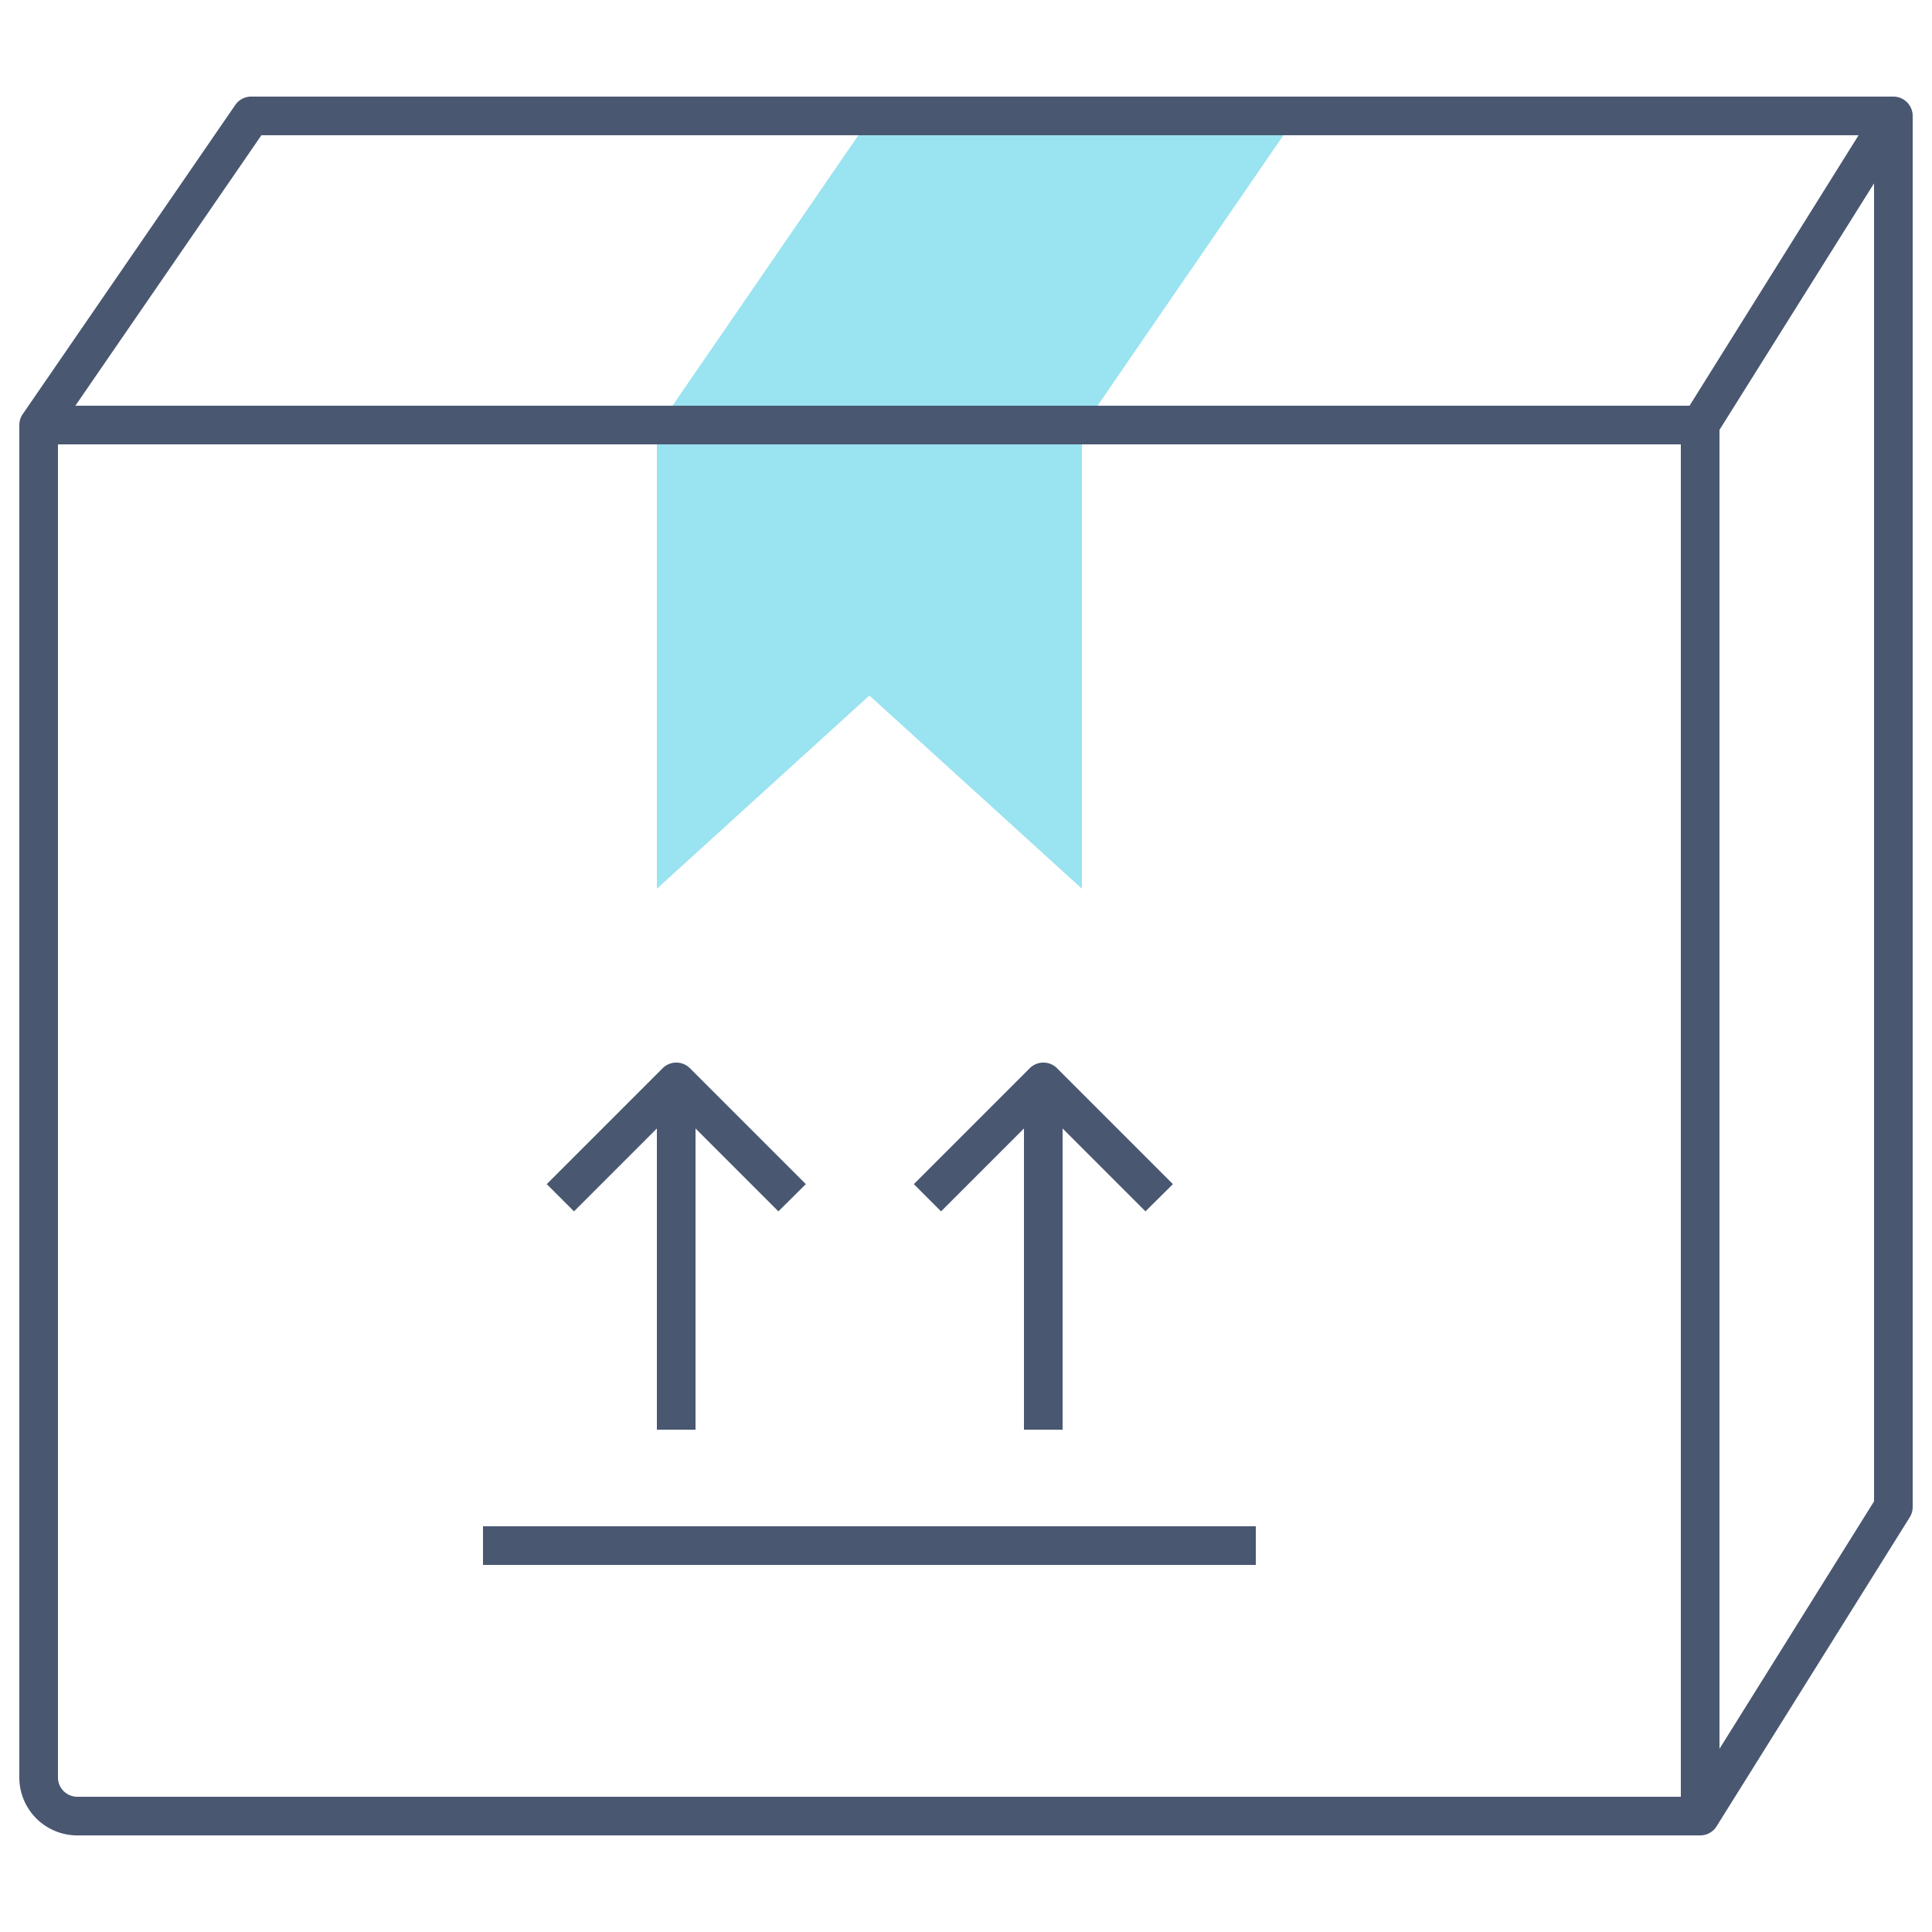
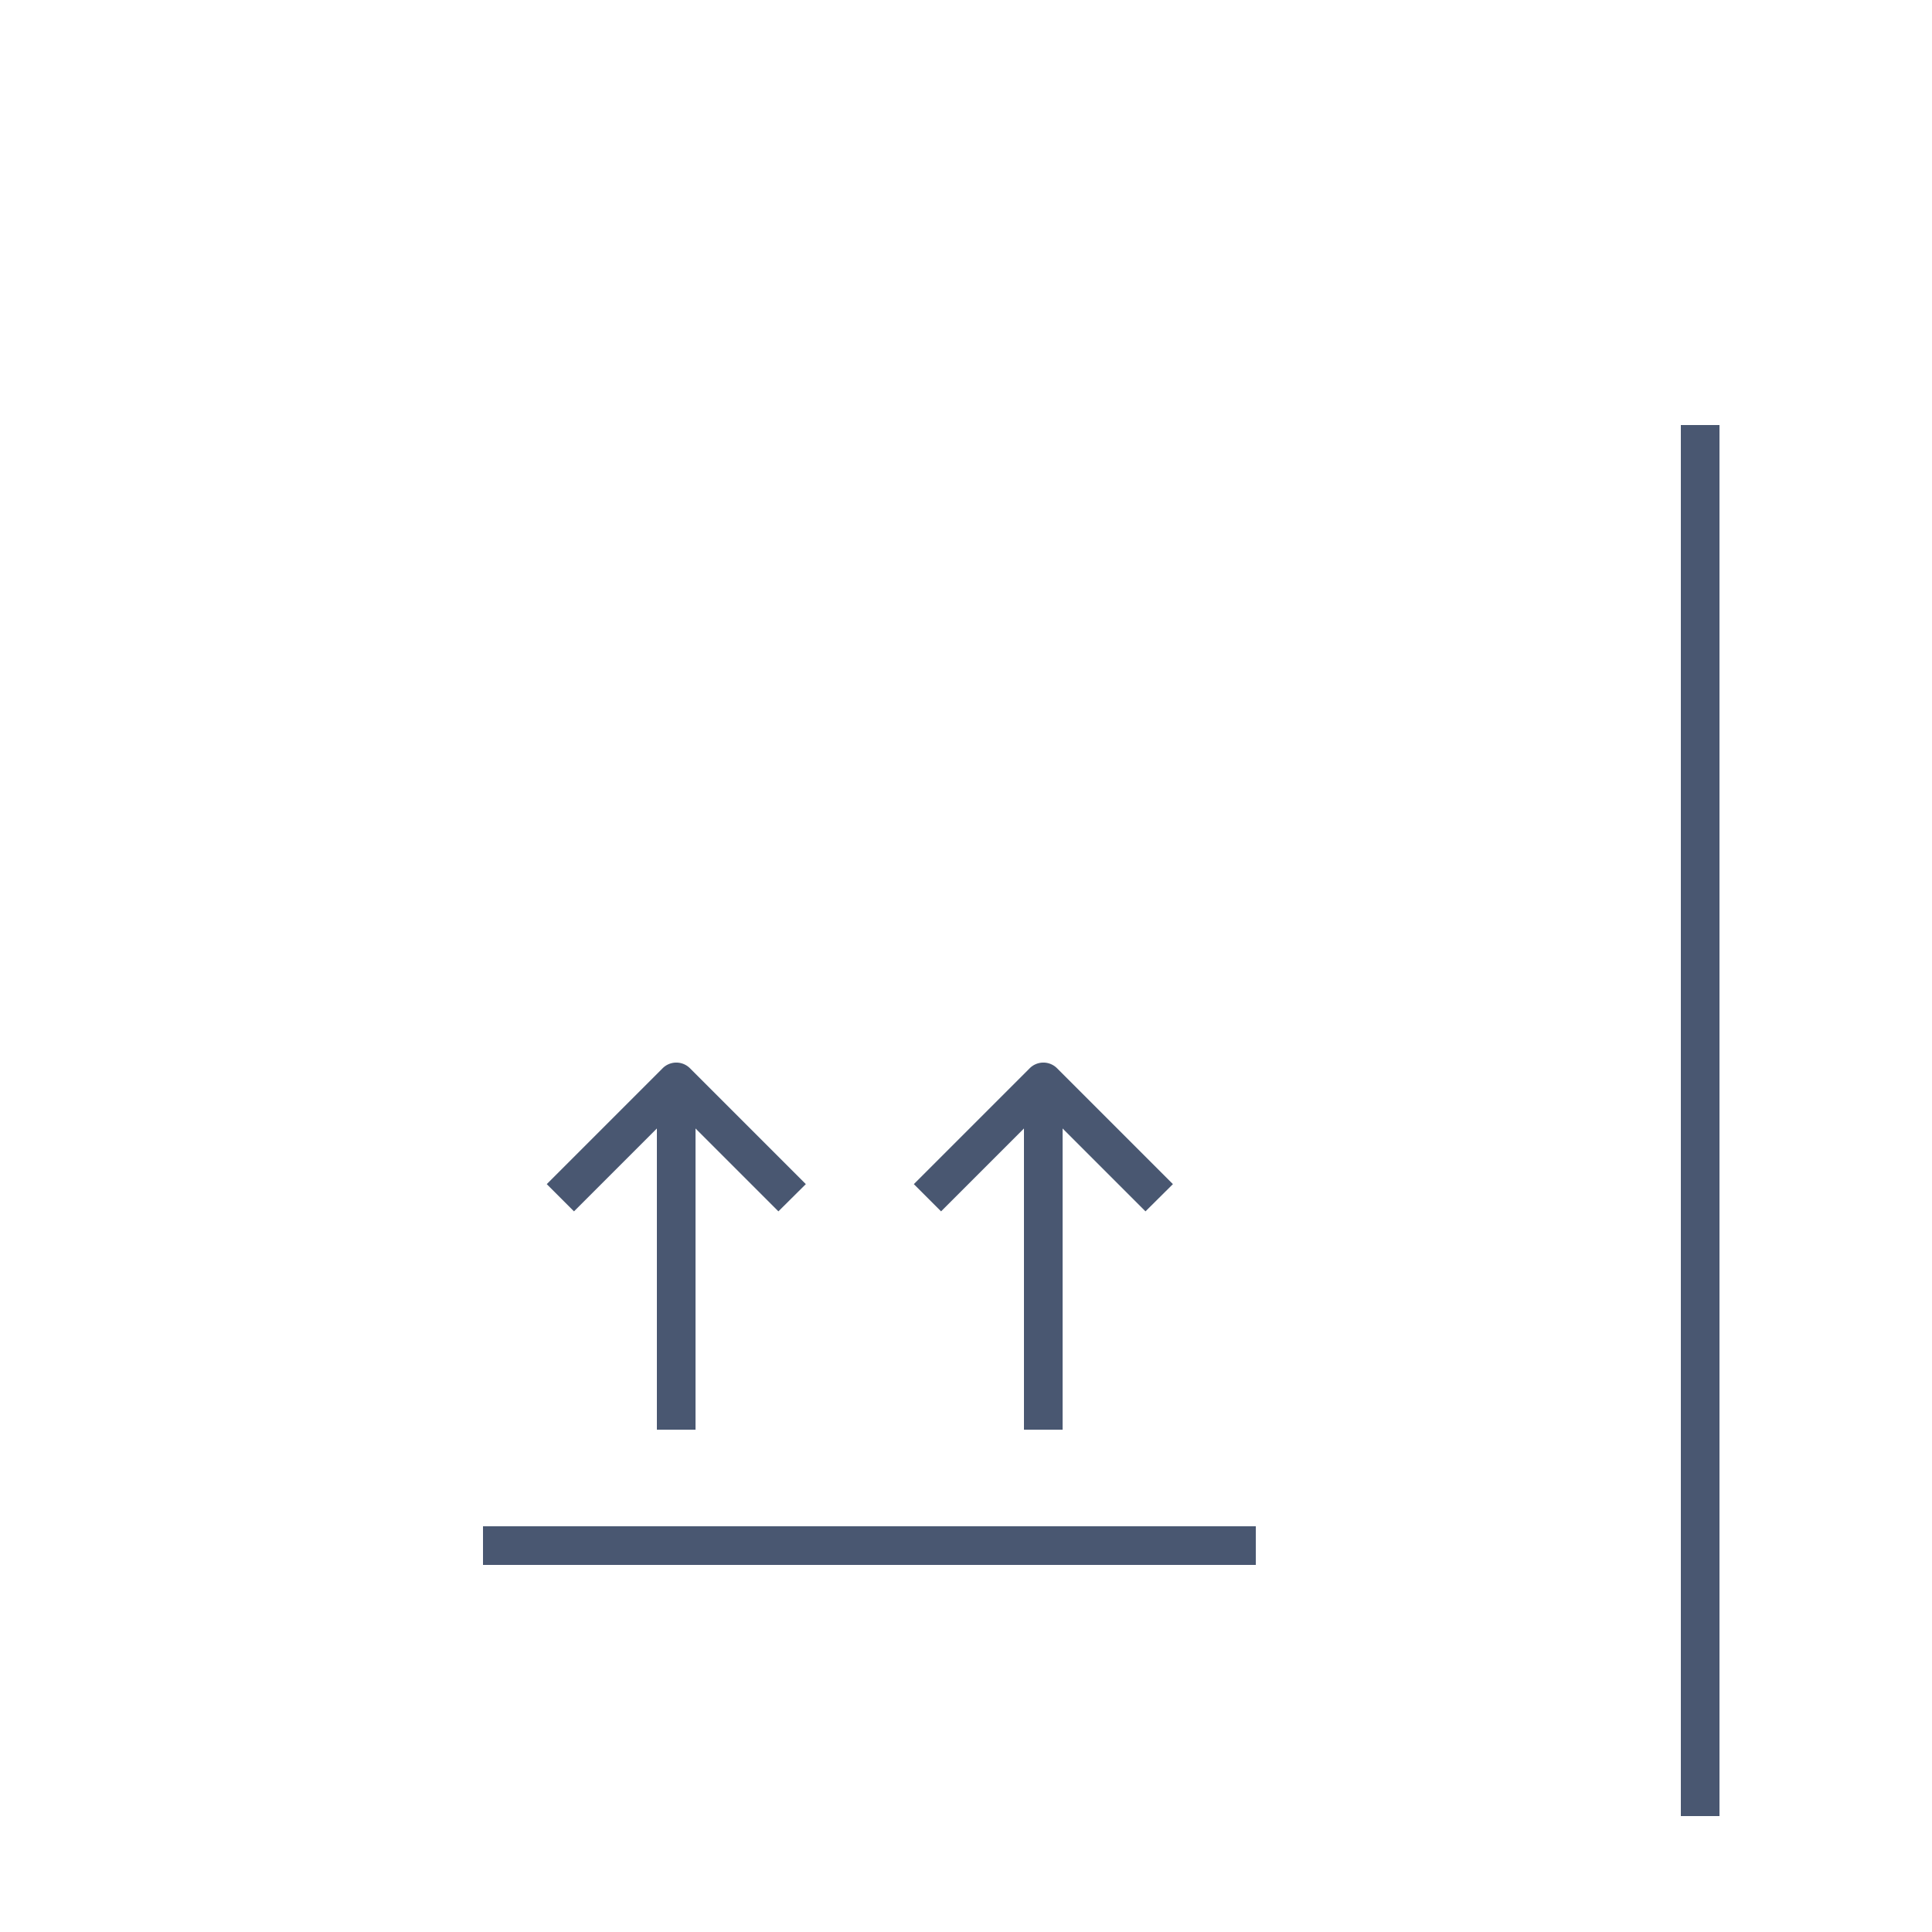
<svg xmlns="http://www.w3.org/2000/svg" width="800px" height="800px" viewBox="0 0 100 100">
  <title>Ecommerce copia 3</title>
  <rect x="25" y="79" width="40" height="2" fill="#495771" />
  <rect x="34" y="56" width="2" height="18" fill="#495771" />
  <path d="M40.29,62.7L35,57.41,29.71,62.7l-1.41-1.41,6-6a1,1,0,0,1,1.41,0l6,6Z" fill="#495771" />
  <rect x="53" y="56" width="2" height="18" fill="#495771" />
  <path d="M59.29,62.7L54,57.41,48.71,62.7l-1.41-1.41,6-6a1,1,0,0,1,1.41,0l6,6Z" fill="#495771" />
-   <polygon points="67 6 67 6.17 56.12 22 56 22 34.12 22 45 6.17 45 6 67 6" fill="#9ae3f0" />
-   <polygon points="56 22.17 56 46 45 36 34 46 34 22.17 34.12 22 56 22 56 22.17" fill="#9ae3f0" />
-   <polygon points="34.12 22 34 22.17 34 22 34.12 22" fill="#9ae3f0" />
-   <path d="M88,95H4a3,3,0,0,1-3-3V22a1,1,0,0,1,.18-0.57l11-16A1,1,0,0,1,13,5H98a1,1,0,0,1,1,1V78a1,1,0,0,1-.15.53l-10,16A1,1,0,0,1,88,95ZM3,23V92a1,1,0,0,0,1,1H87.45L97,77.71V9.49l-8.15,13A1,1,0,0,1,88,23H3Zm0.9-2H87.45L96.2,7H13.53Z" fill="#495771" />
  <rect x="87" y="22" width="2" height="72" fill="#495771" />
  <rect width="100" height="100" fill="none" />
</svg>